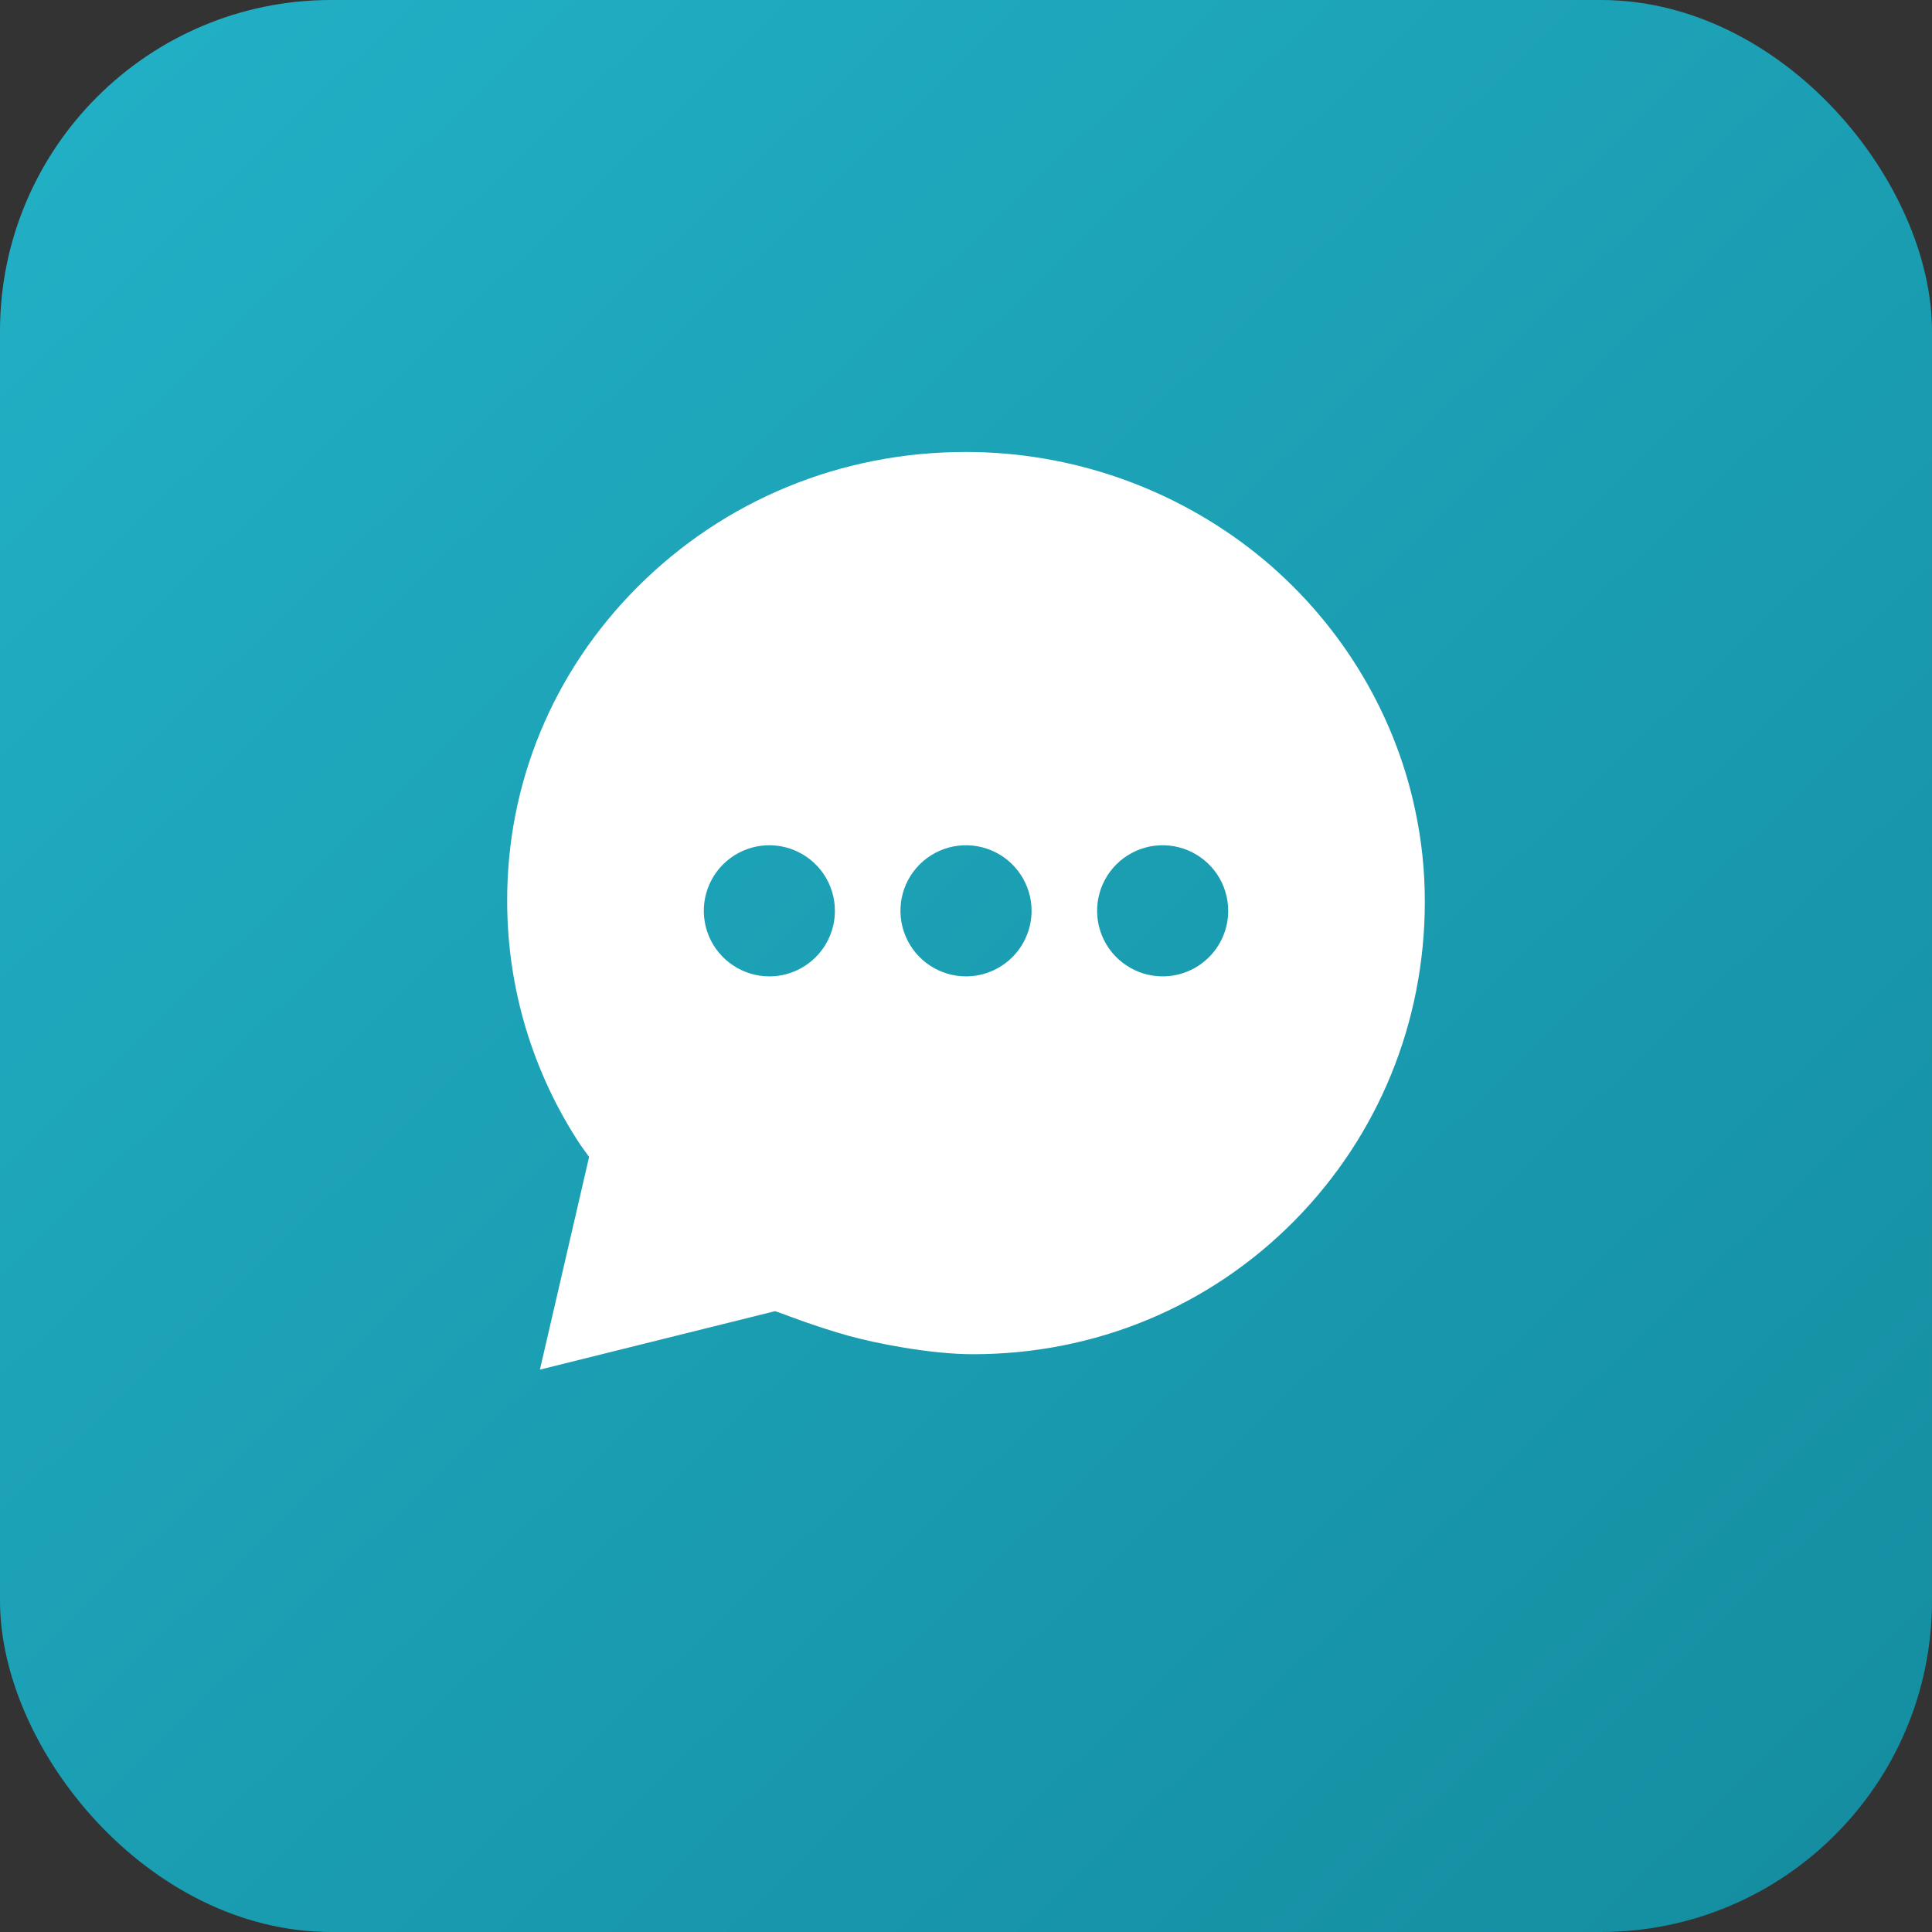
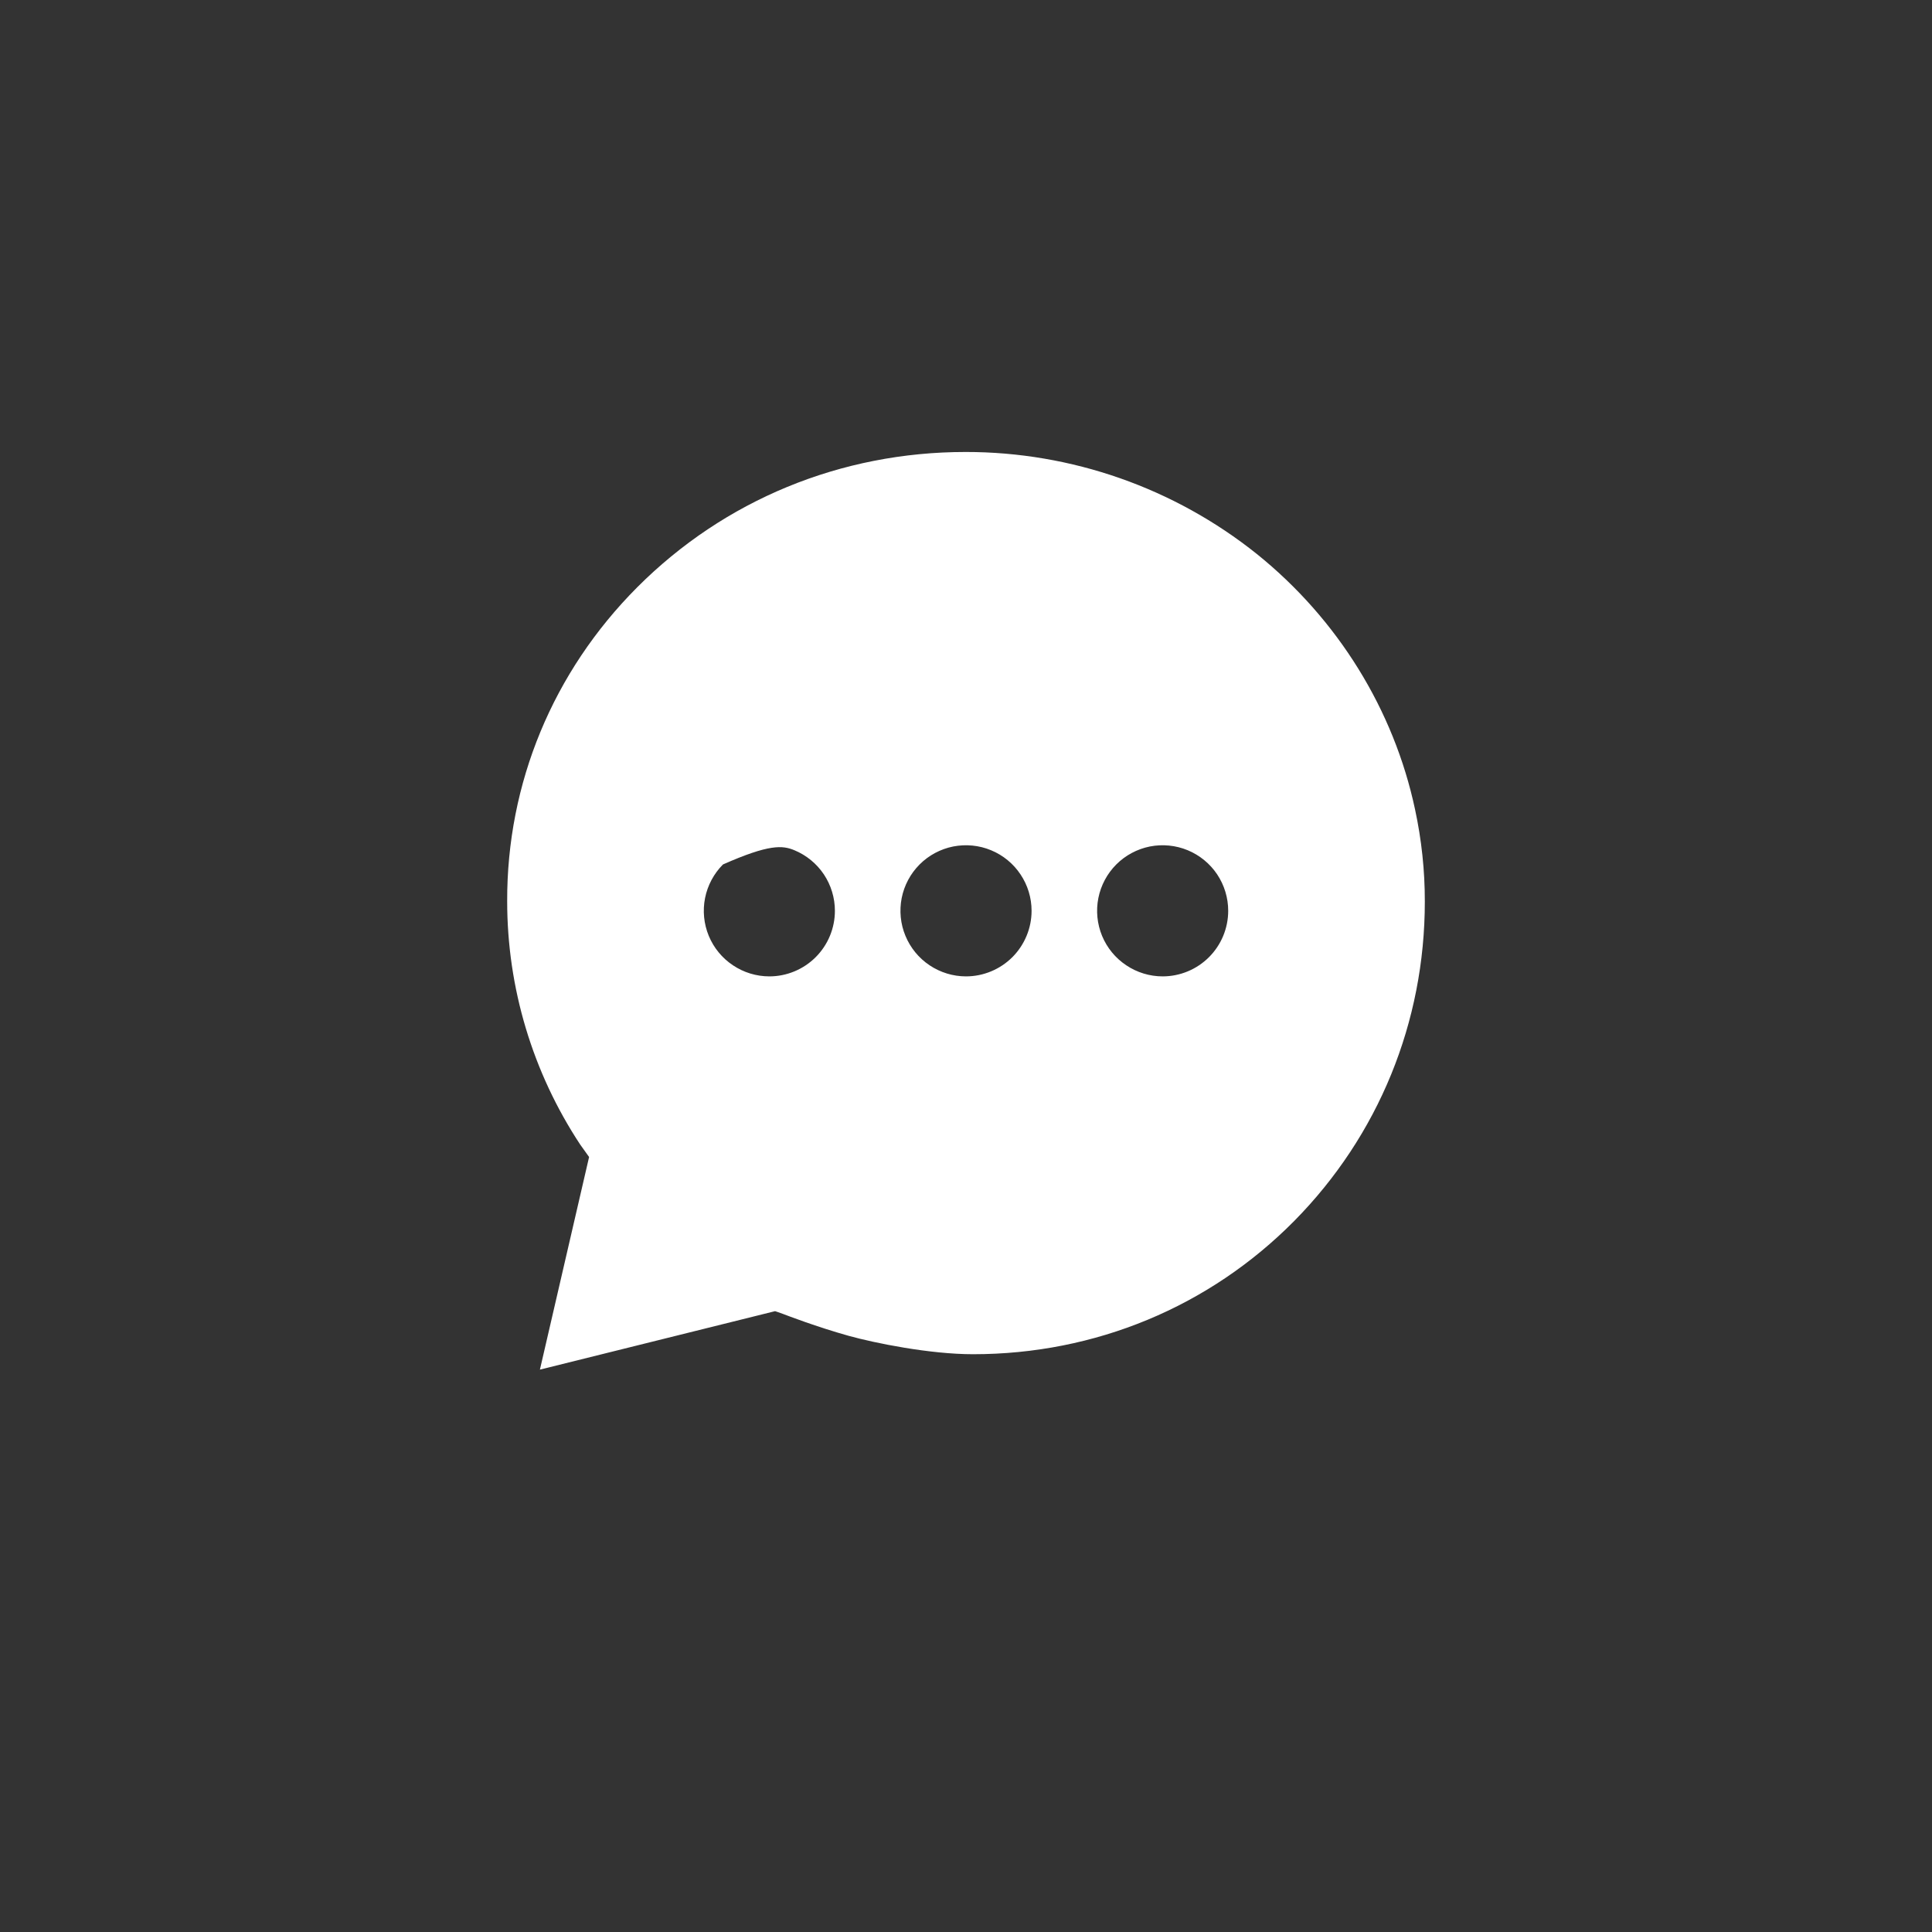
<svg xmlns="http://www.w3.org/2000/svg" width="35" height="35" viewBox="0 0 35 35" fill="none">
  <rect x="0" y="0" width="35" height="35" fill="#333333" stroke="none" />
-   <rect width="35" height="35" rx="6" fill="url(#paint0_linear_536_1580)" />
-   <path d="M25.635 14.664C25.251 12.858 24.234 11.215 22.77 10.037C21.272 8.839 19.411 8.187 17.493 8.188C15.233 8.188 13.121 9.058 11.543 10.64C10.017 12.171 9.181 14.191 9.188 16.328C9.188 17.895 9.648 19.427 10.511 20.735L10.672 20.96L9.781 24.812L14.041 23.753C14.041 23.753 14.127 23.781 14.19 23.805C14.253 23.829 14.796 24.038 15.372 24.199C15.851 24.332 16.846 24.533 17.627 24.533C19.84 24.533 21.907 23.675 23.447 22.118C24.972 20.573 25.812 18.52 25.812 16.333C25.813 15.772 25.753 15.212 25.635 14.664ZM13.938 17.688C13.703 17.688 13.473 17.618 13.278 17.487C13.082 17.357 12.93 17.171 12.84 16.954C12.751 16.738 12.727 16.499 12.773 16.268C12.819 16.038 12.932 15.826 13.098 15.66C13.264 15.494 13.476 15.381 13.706 15.335C13.936 15.29 14.175 15.313 14.392 15.403C14.609 15.493 14.794 15.645 14.925 15.84C15.055 16.035 15.125 16.265 15.125 16.5C15.125 16.815 15 17.117 14.777 17.34C14.555 17.562 14.252 17.688 13.938 17.688ZM17.5 17.688C17.265 17.688 17.036 17.618 16.84 17.487C16.645 17.357 16.493 17.171 16.403 16.954C16.313 16.738 16.29 16.499 16.335 16.268C16.381 16.038 16.494 15.826 16.66 15.66C16.826 15.494 17.038 15.381 17.268 15.335C17.499 15.29 17.738 15.313 17.954 15.403C18.172 15.493 18.357 15.645 18.487 15.84C18.618 16.035 18.688 16.265 18.688 16.5C18.688 16.815 18.562 17.117 18.34 17.34C18.117 17.562 17.815 17.688 17.5 17.688ZM21.062 17.688C20.828 17.688 20.598 17.618 20.403 17.487C20.207 17.357 20.055 17.171 19.965 16.954C19.876 16.738 19.852 16.499 19.898 16.268C19.944 16.038 20.057 15.826 20.223 15.66C20.389 15.494 20.601 15.381 20.831 15.335C21.061 15.29 21.3 15.313 21.517 15.403C21.734 15.493 21.919 15.645 22.05 15.84C22.18 16.035 22.25 16.265 22.25 16.5C22.25 16.815 22.125 17.117 21.902 17.34C21.68 17.562 21.378 17.688 21.062 17.688Z" fill="white" />
+   <path d="M25.635 14.664C25.251 12.858 24.234 11.215 22.77 10.037C21.272 8.839 19.411 8.187 17.493 8.188C15.233 8.188 13.121 9.058 11.543 10.64C10.017 12.171 9.181 14.191 9.188 16.328C9.188 17.895 9.648 19.427 10.511 20.735L10.672 20.96L9.781 24.812L14.041 23.753C14.041 23.753 14.127 23.781 14.19 23.805C14.253 23.829 14.796 24.038 15.372 24.199C15.851 24.332 16.846 24.533 17.627 24.533C19.84 24.533 21.907 23.675 23.447 22.118C24.972 20.573 25.812 18.52 25.812 16.333C25.813 15.772 25.753 15.212 25.635 14.664ZM13.938 17.688C13.703 17.688 13.473 17.618 13.278 17.487C13.082 17.357 12.93 17.171 12.84 16.954C12.751 16.738 12.727 16.499 12.773 16.268C12.819 16.038 12.932 15.826 13.098 15.66C13.936 15.29 14.175 15.313 14.392 15.403C14.609 15.493 14.794 15.645 14.925 15.84C15.055 16.035 15.125 16.265 15.125 16.5C15.125 16.815 15 17.117 14.777 17.34C14.555 17.562 14.252 17.688 13.938 17.688ZM17.5 17.688C17.265 17.688 17.036 17.618 16.84 17.487C16.645 17.357 16.493 17.171 16.403 16.954C16.313 16.738 16.29 16.499 16.335 16.268C16.381 16.038 16.494 15.826 16.66 15.66C16.826 15.494 17.038 15.381 17.268 15.335C17.499 15.29 17.738 15.313 17.954 15.403C18.172 15.493 18.357 15.645 18.487 15.84C18.618 16.035 18.688 16.265 18.688 16.5C18.688 16.815 18.562 17.117 18.34 17.34C18.117 17.562 17.815 17.688 17.5 17.688ZM21.062 17.688C20.828 17.688 20.598 17.618 20.403 17.487C20.207 17.357 20.055 17.171 19.965 16.954C19.876 16.738 19.852 16.499 19.898 16.268C19.944 16.038 20.057 15.826 20.223 15.66C20.389 15.494 20.601 15.381 20.831 15.335C21.061 15.29 21.3 15.313 21.517 15.403C21.734 15.493 21.919 15.645 22.05 15.84C22.18 16.035 22.25 16.265 22.25 16.5C22.25 16.815 22.125 17.117 21.902 17.34C21.68 17.562 21.378 17.688 21.062 17.688Z" fill="white" />
  <defs>
    <linearGradient id="paint0_linear_536_1580" x1="-0.372" y1="1.06303e-07" x2="32.394" y2="34.255" gradientUnits="userSpaceOnUse">
      <stop stop-color="#22B1C7" />
      <stop offset="1" stop-color="#158EA1" />
    </linearGradient>
  </defs>
</svg>